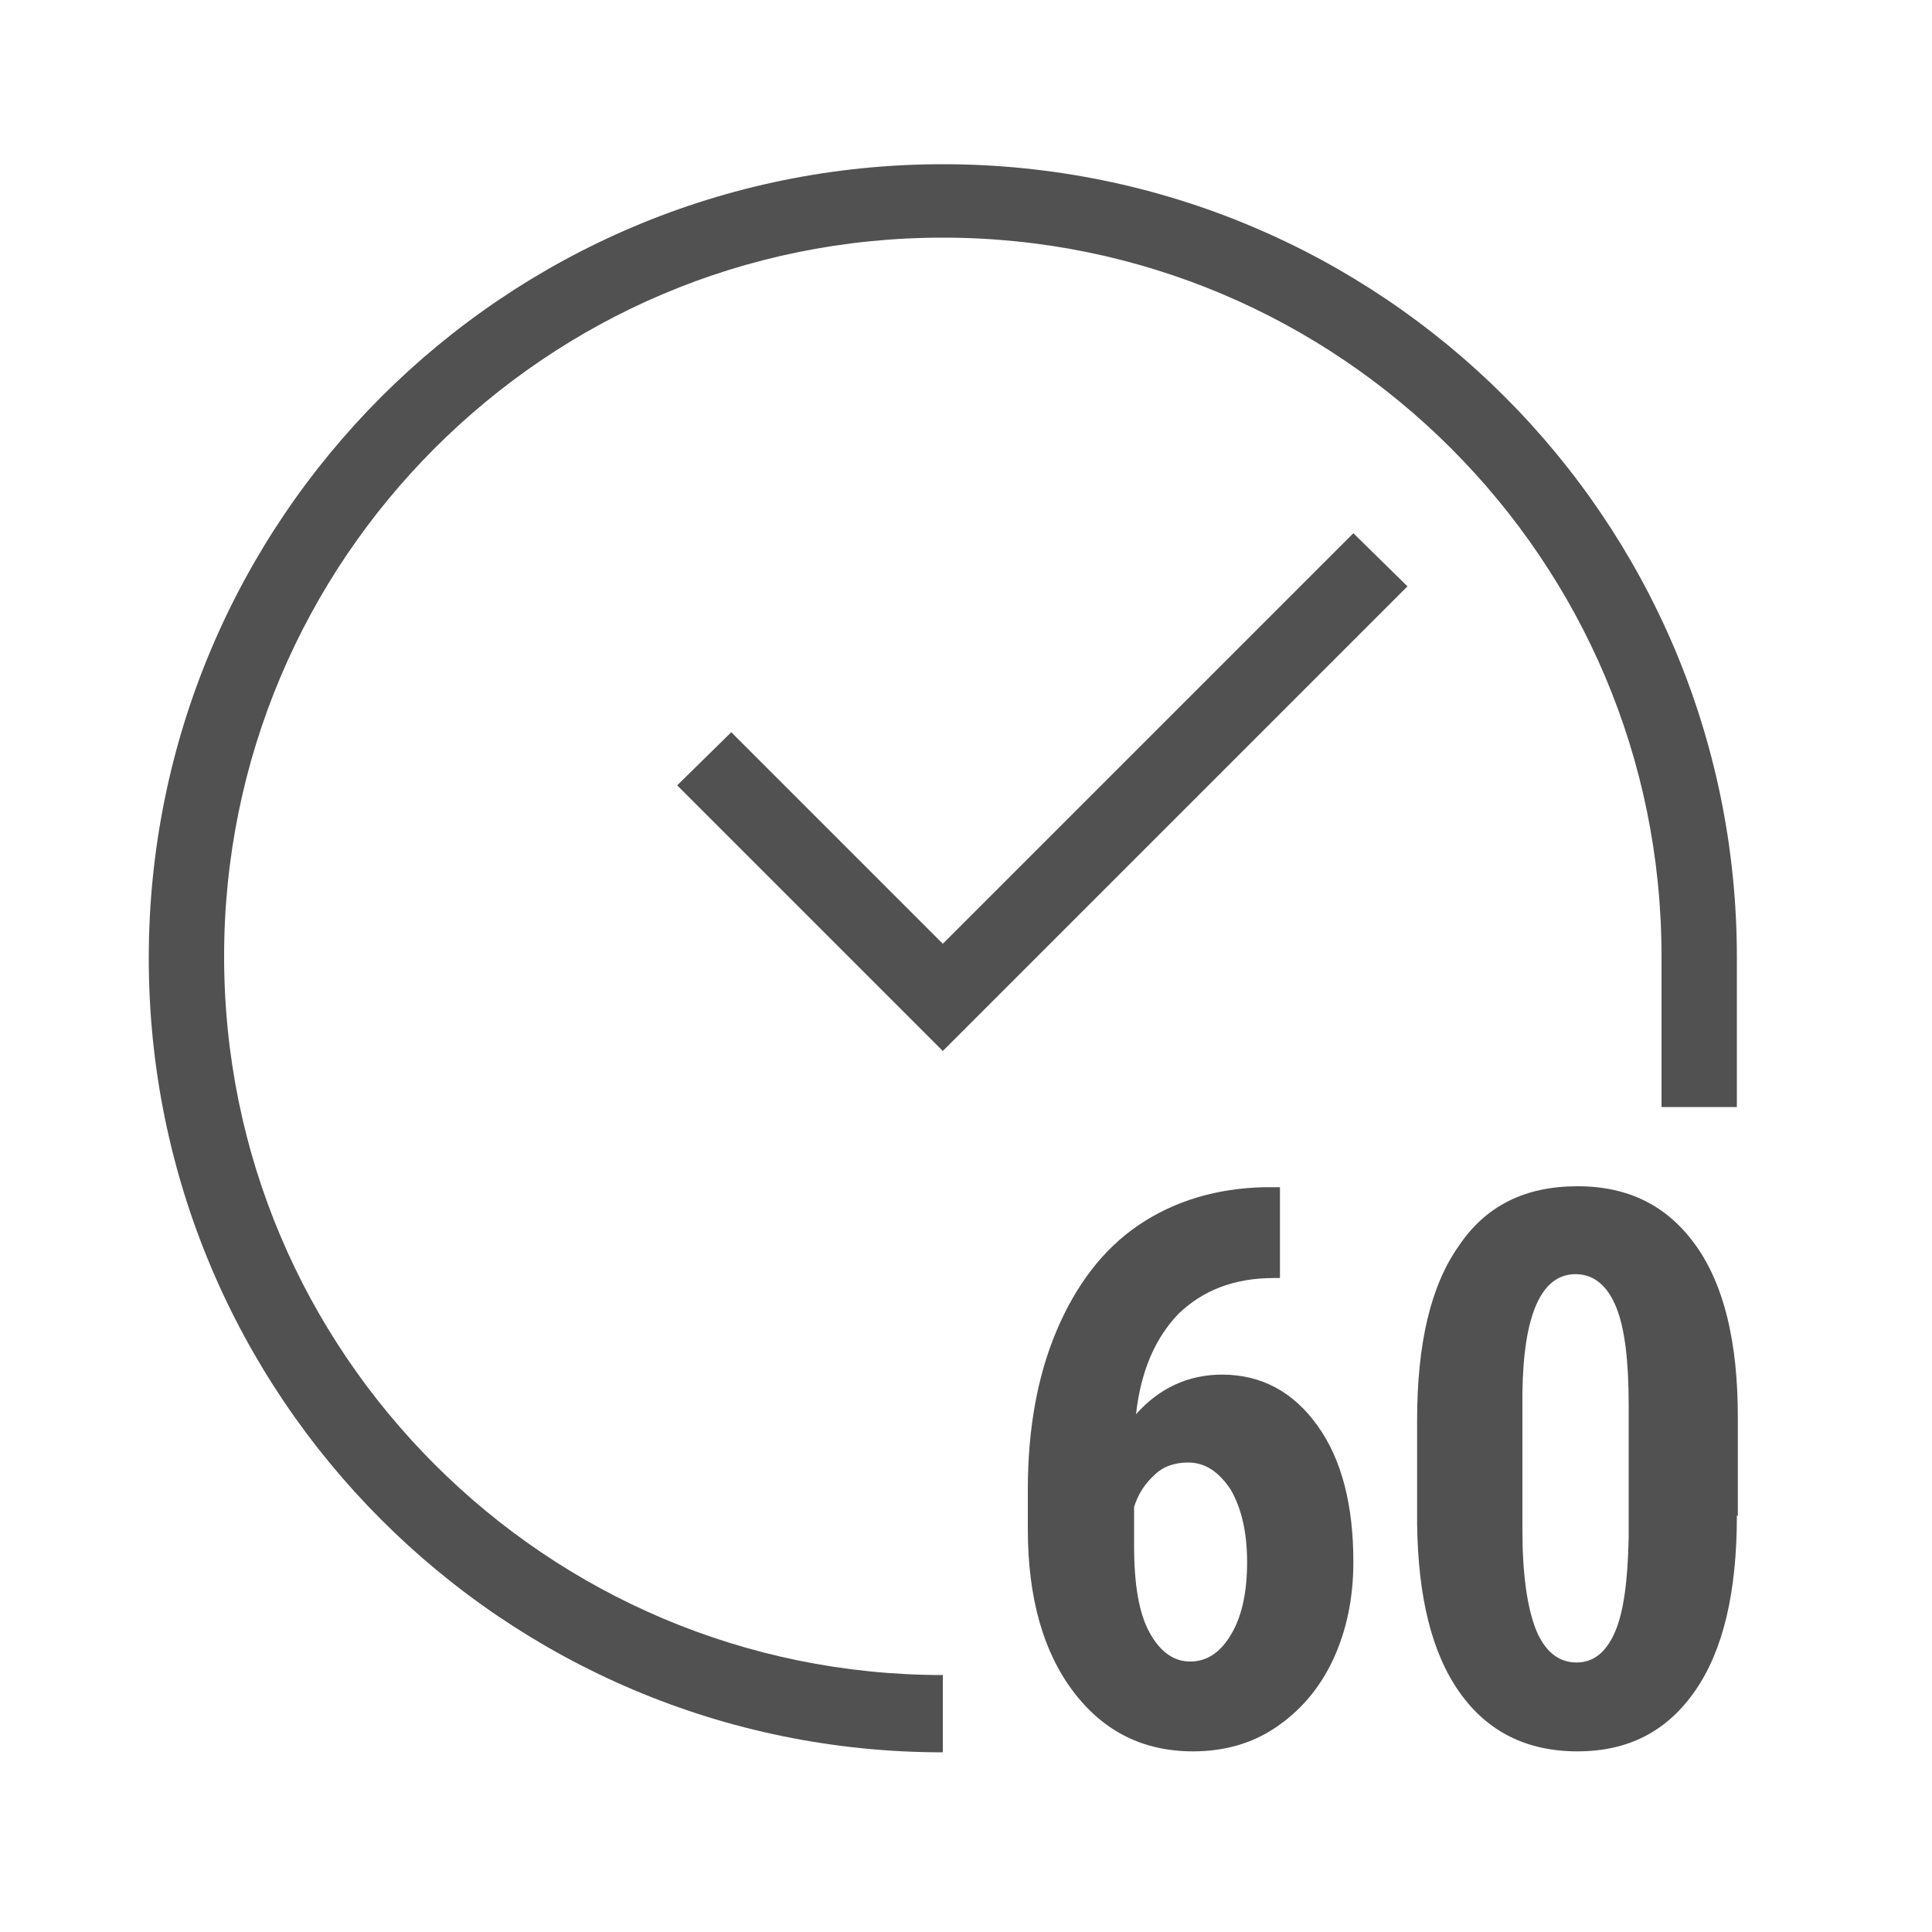
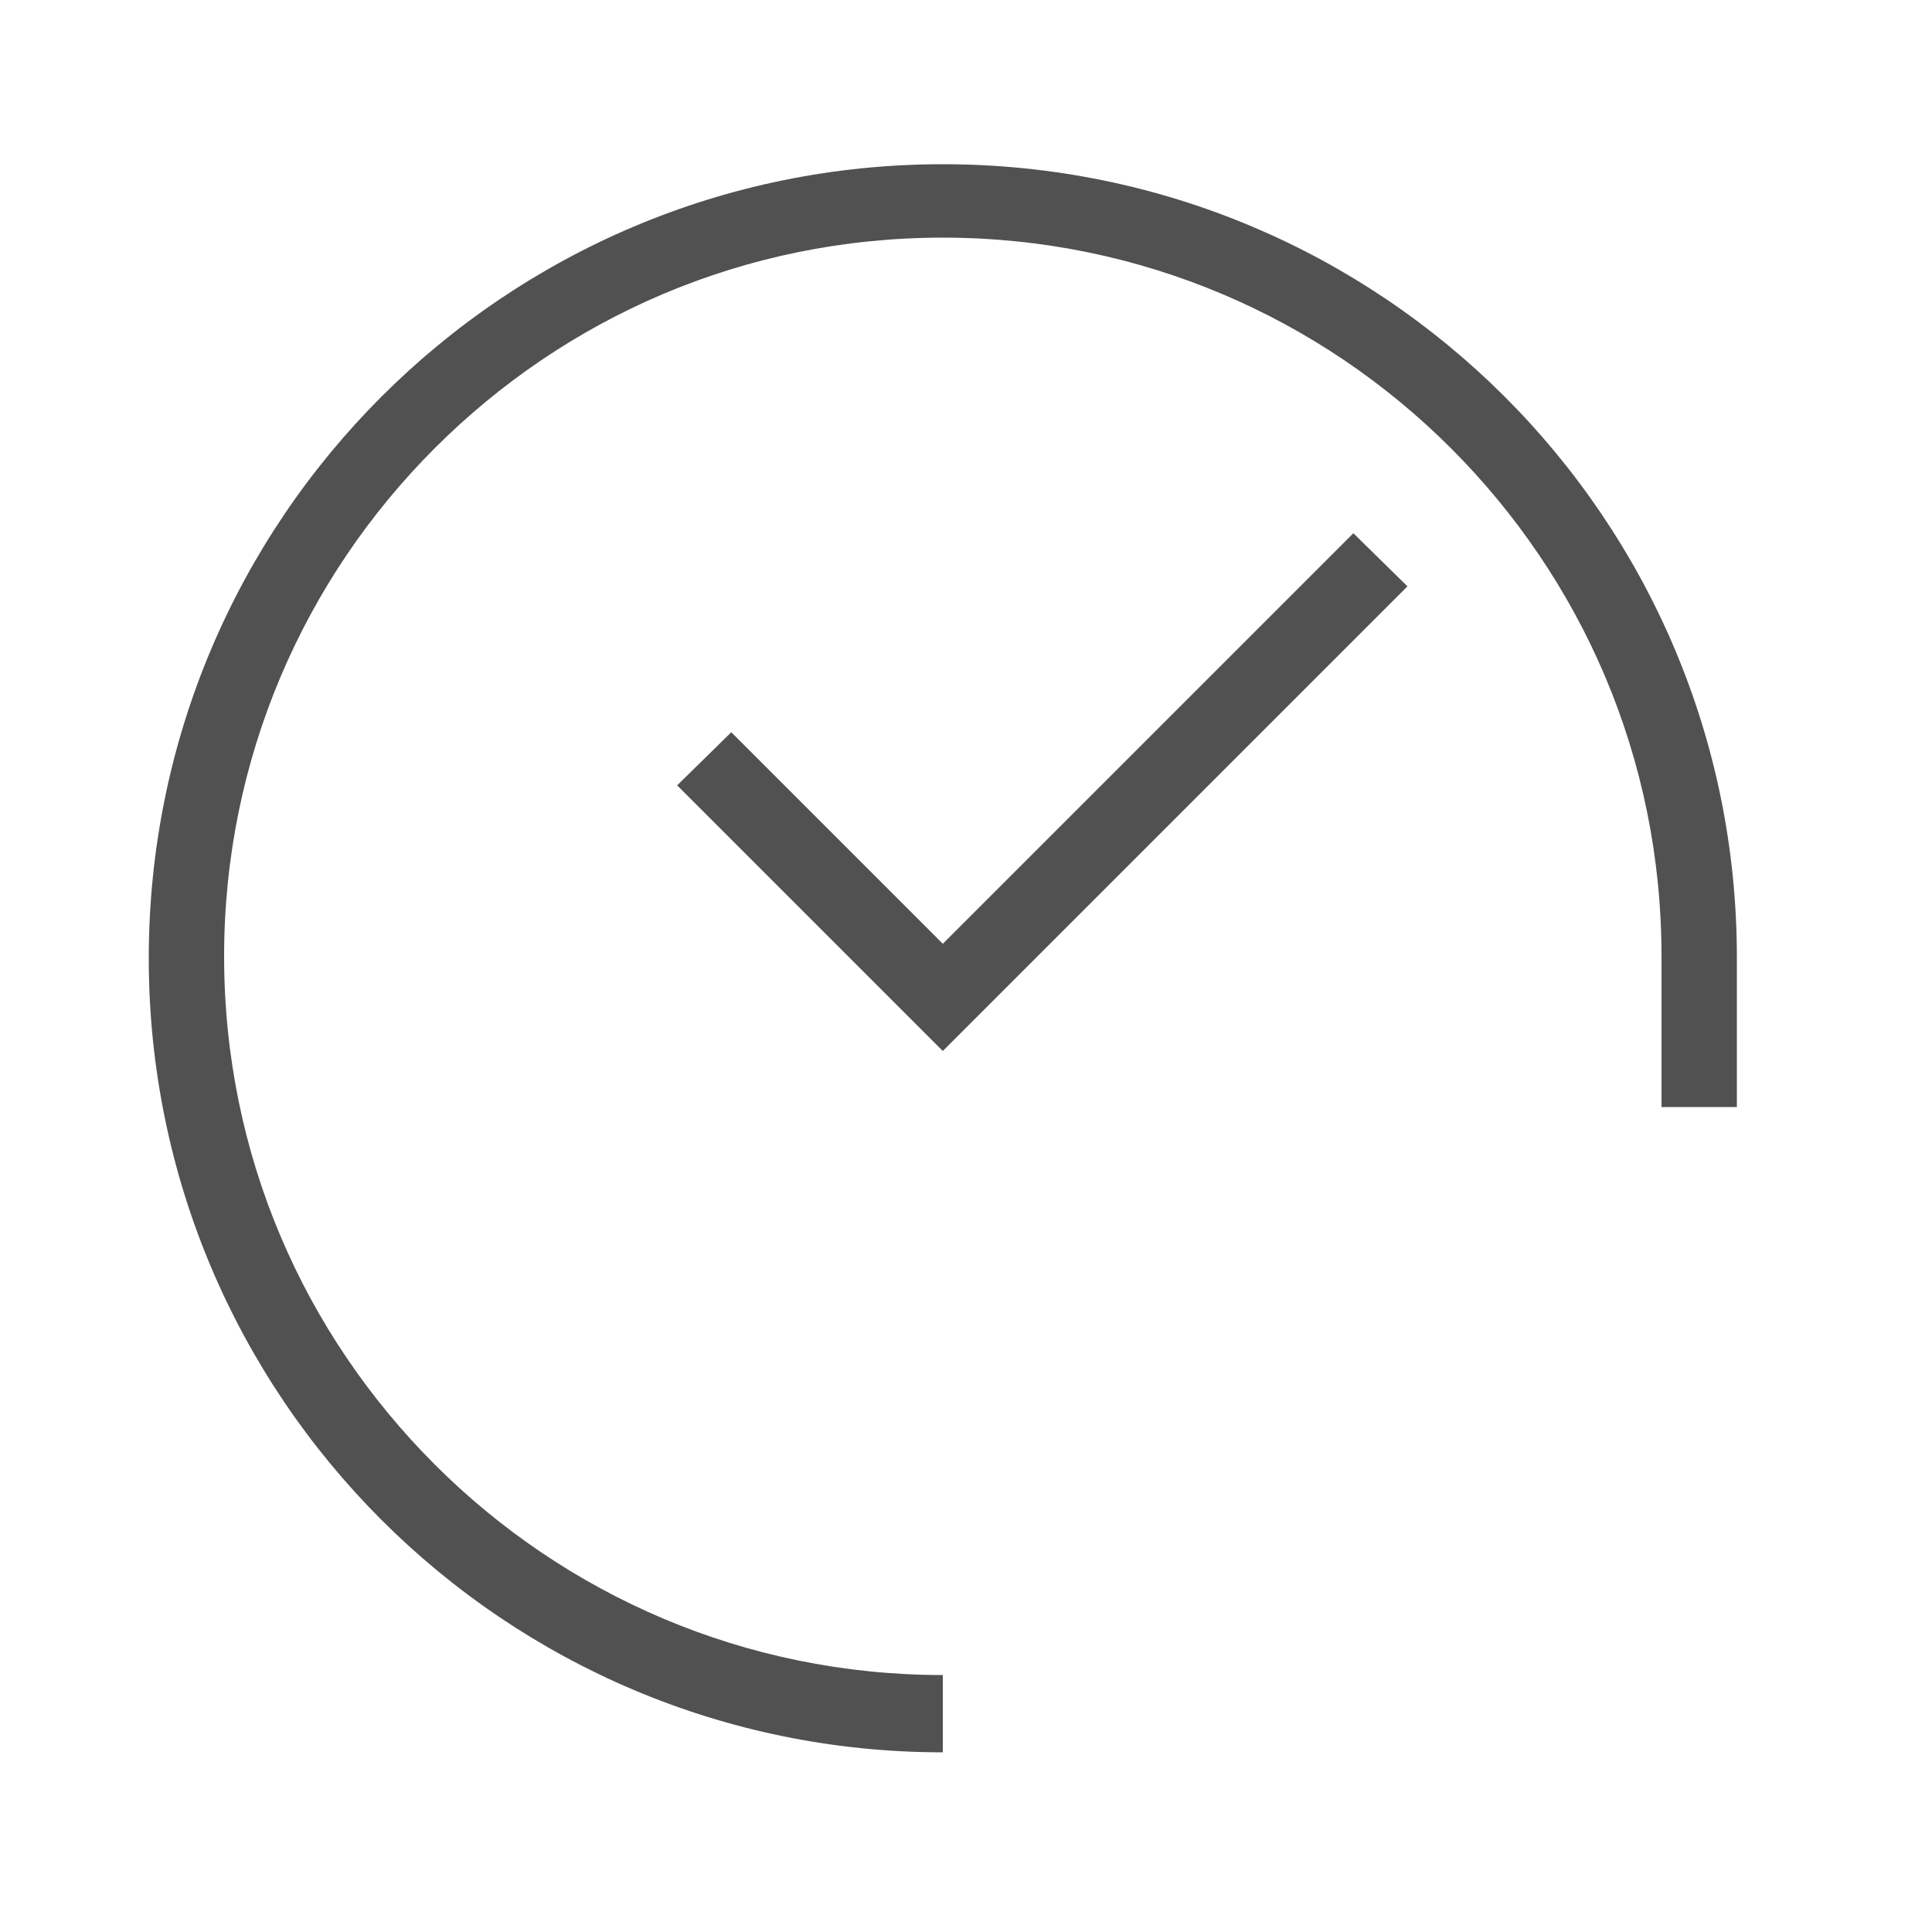
<svg xmlns="http://www.w3.org/2000/svg" version="1.1" id="Laag_1" x="0px" y="0px" viewBox="0 0 200 200" style="enable-background:new 0 0 200 200;" xml:space="preserve">
  <style type="text/css"> .st0{fill:#515151;} </style>
  <path class="st0" d="M97.6,173.4c-20.5,0-39.1-8.3-52.6-21.8c-13.5-13.5-21.8-32-21.8-52.6c0-20.5,8.3-39.1,21.8-52.6 c13.5-13.5,32-21.8,52.6-21.8c20.5,0,39.1,8.3,52.6,21.8c13.5,13.5,21.8,32,21.8,52.6v15.6h7.8V99.1C179.8,53.7,143,17,97.6,17 c-45.4,0-82.2,36.8-82.2,82.2c0,45.4,36.8,82.2,82.2,82.2V173.4L97.6,173.4z" />
  <polygon class="st0" points="140.1,55.2 97.6,97.7 75.7,75.8 70.1,81.3 97.6,108.8 145.7,60.7 140.1,55.2 " />
  <g>
-     <path class="st0" d="M132.5,122.9v9.4h-0.6c-4.2,0-7.4,1.3-9.9,3.7c-2.4,2.5-3.9,5.9-4.4,10.4c2.4-2.7,5.4-4.1,8.9-4.1 c4.1,0,7.4,1.8,9.9,5.3c2.5,3.5,3.7,8.2,3.7,14.1c0,3.7-0.7,7.1-2.1,10.1c-1.4,3-3.4,5.3-5.9,7s-5.4,2.5-8.6,2.5 c-5.2,0-9.3-2.1-12.4-6.2s-4.7-9.7-4.7-16.8v-4.1c0-6.3,1-11.8,3-16.5c2-4.7,4.8-8.4,8.5-10.9s8.1-3.8,13-3.9H132.5z M123,151.4 c-1.4,0-2.6,0.4-3.5,1.3c-1,0.9-1.7,2-2.1,3.3v4c0,4,0.5,7,1.6,9c1.1,2,2.5,3,4.2,3c1.8,0,3.2-1,4.3-2.9c1.1-1.9,1.6-4.4,1.6-7.4 c0-3.1-0.6-5.6-1.7-7.5C126.2,152.4,124.8,151.4,123,151.4z" />
-     <path class="st0" d="M179.8,156.9c0,7.9-1.4,13.9-4.3,18.1s-6.9,6.3-12.2,6.3c-5.2,0-9.3-2-12.2-6.1c-2.9-4.1-4.3-9.9-4.4-17.4V147 c0-7.9,1.4-13.9,4.3-18c2.8-4.2,6.9-6.2,12.3-6.2s9.4,2.1,12.3,6.2s4.3,10,4.3,17.7V156.9z M168.6,145.4c0-4.5-0.4-7.9-1.3-10.1 c-0.9-2.2-2.3-3.4-4.2-3.4c-3.5,0-5.4,4.1-5.5,12.3v14.2c0,4.6,0.5,8,1.4,10.3c0.9,2.2,2.3,3.4,4.2,3.4c1.8,0,3.1-1.1,4-3.2 c0.9-2.1,1.3-5.3,1.4-9.7V145.4z" />
-   </g>
+     </g>
</svg>